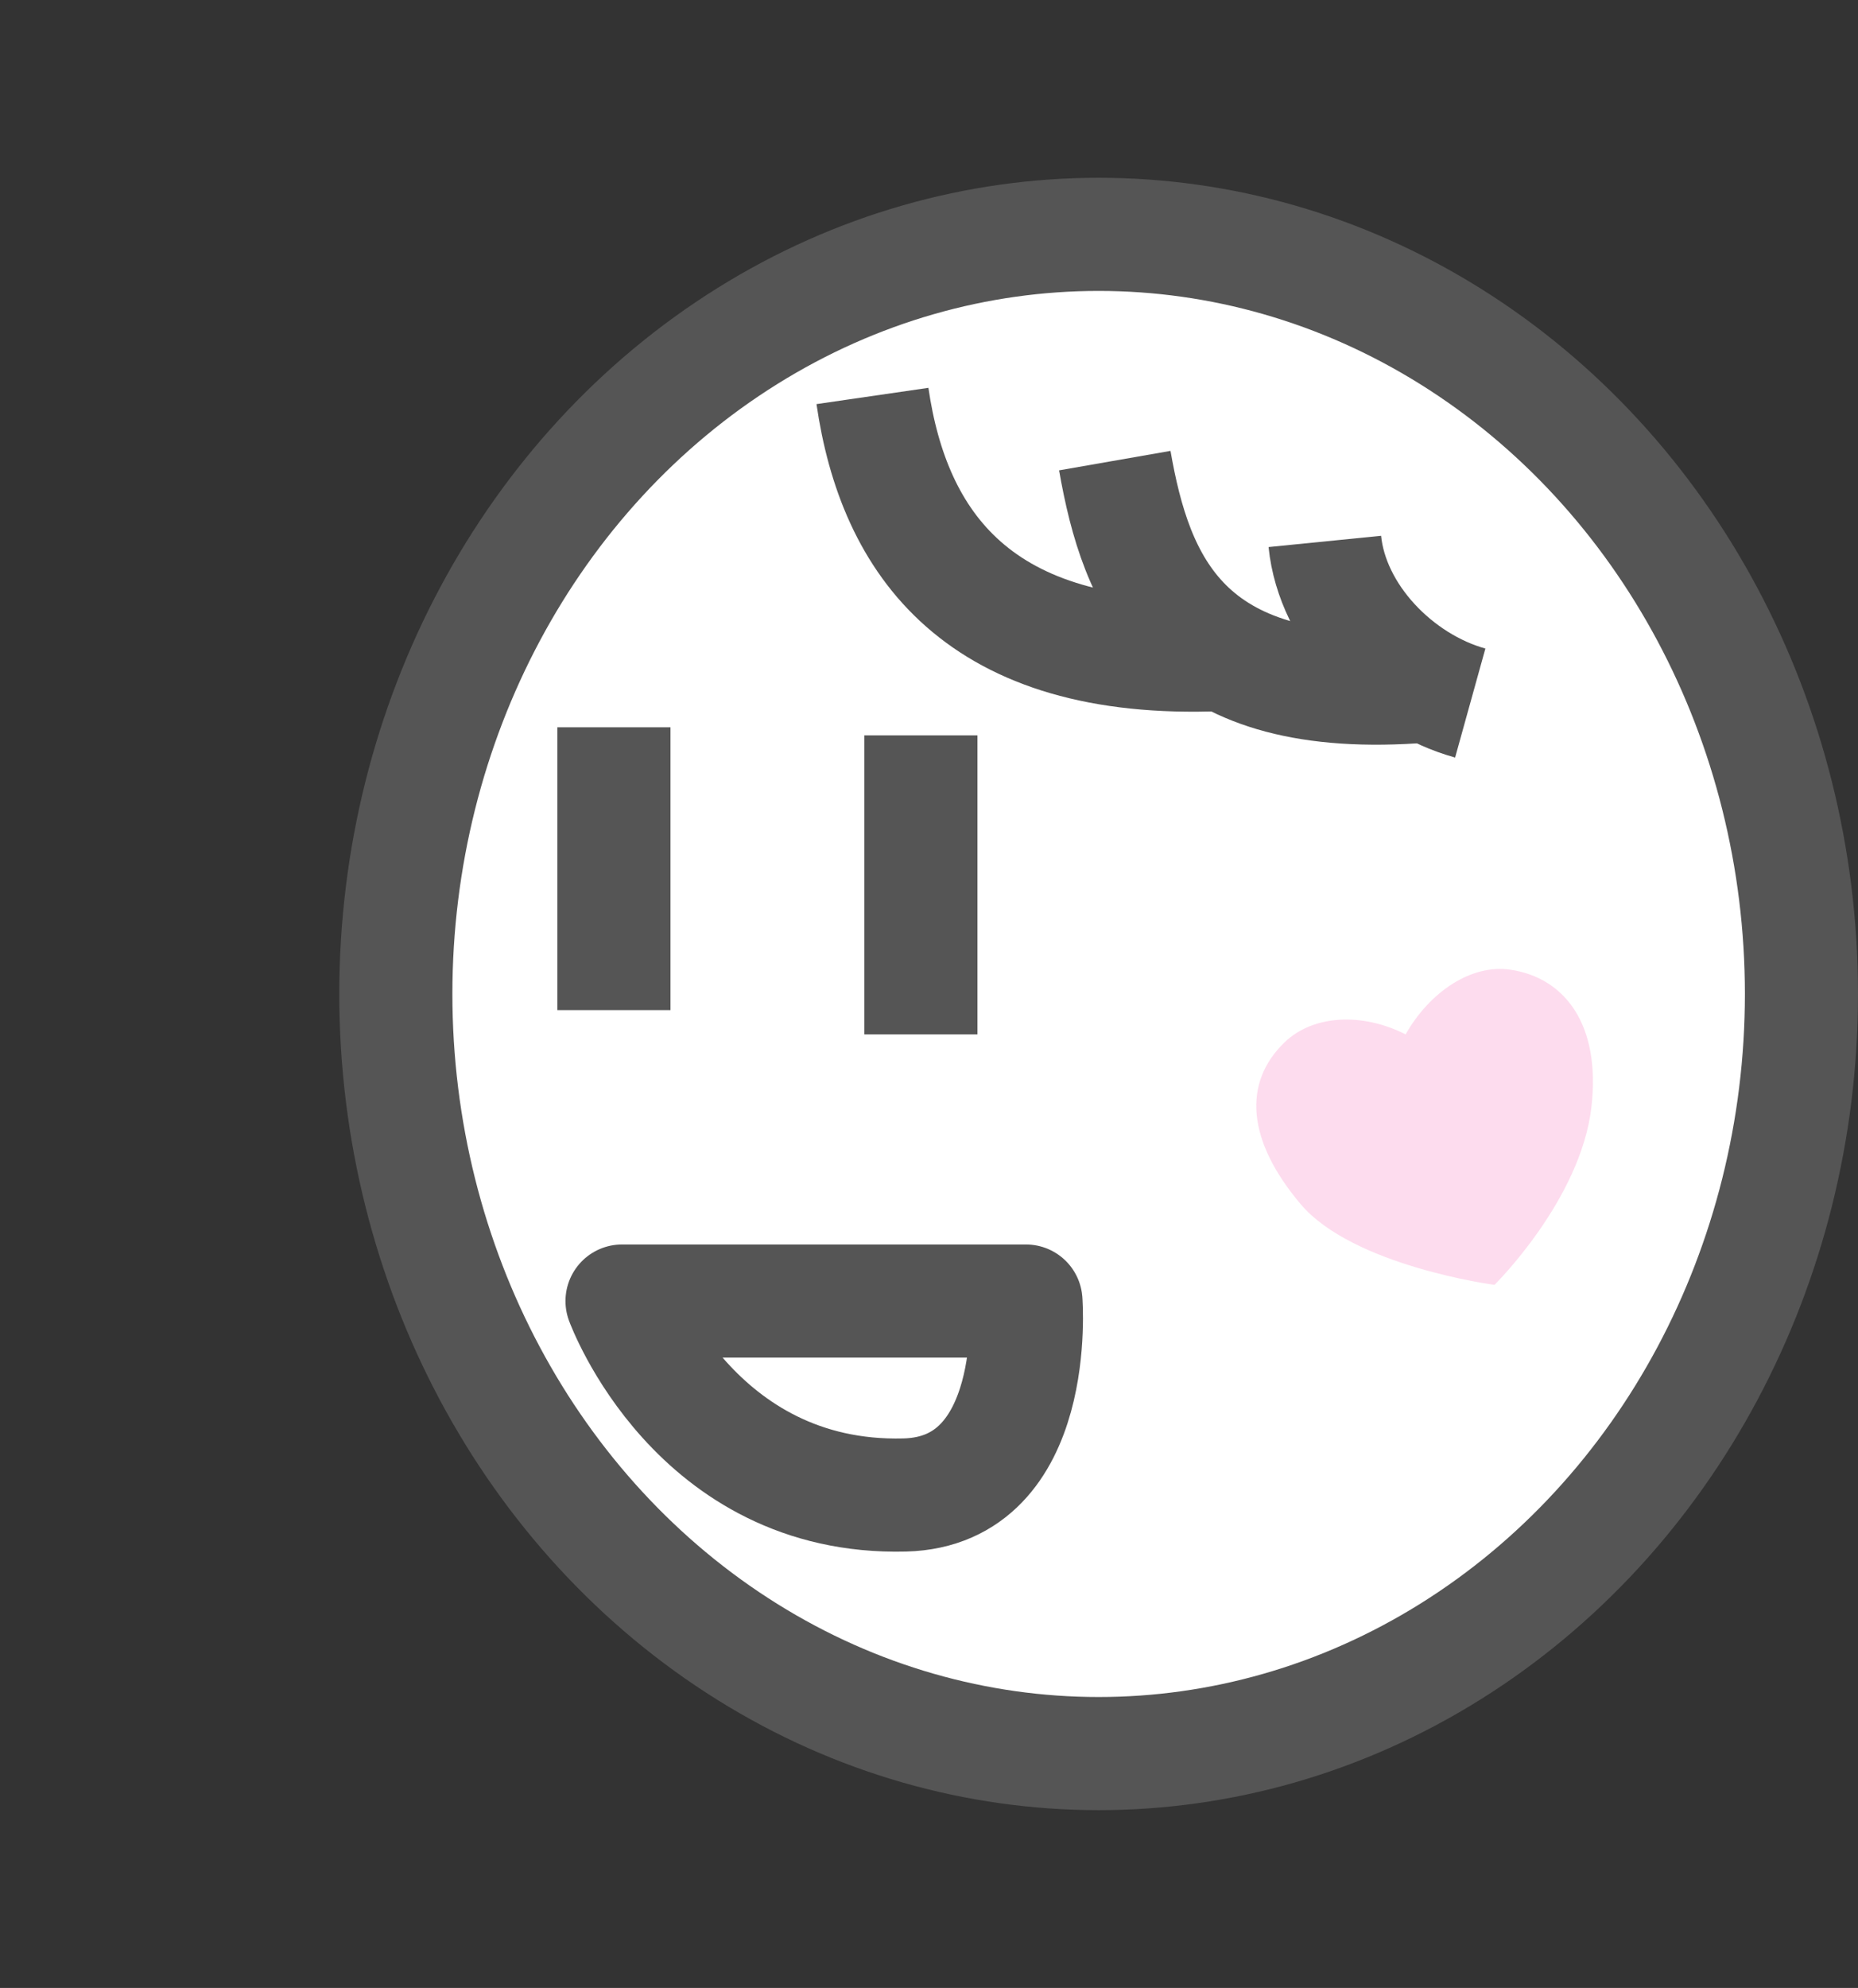
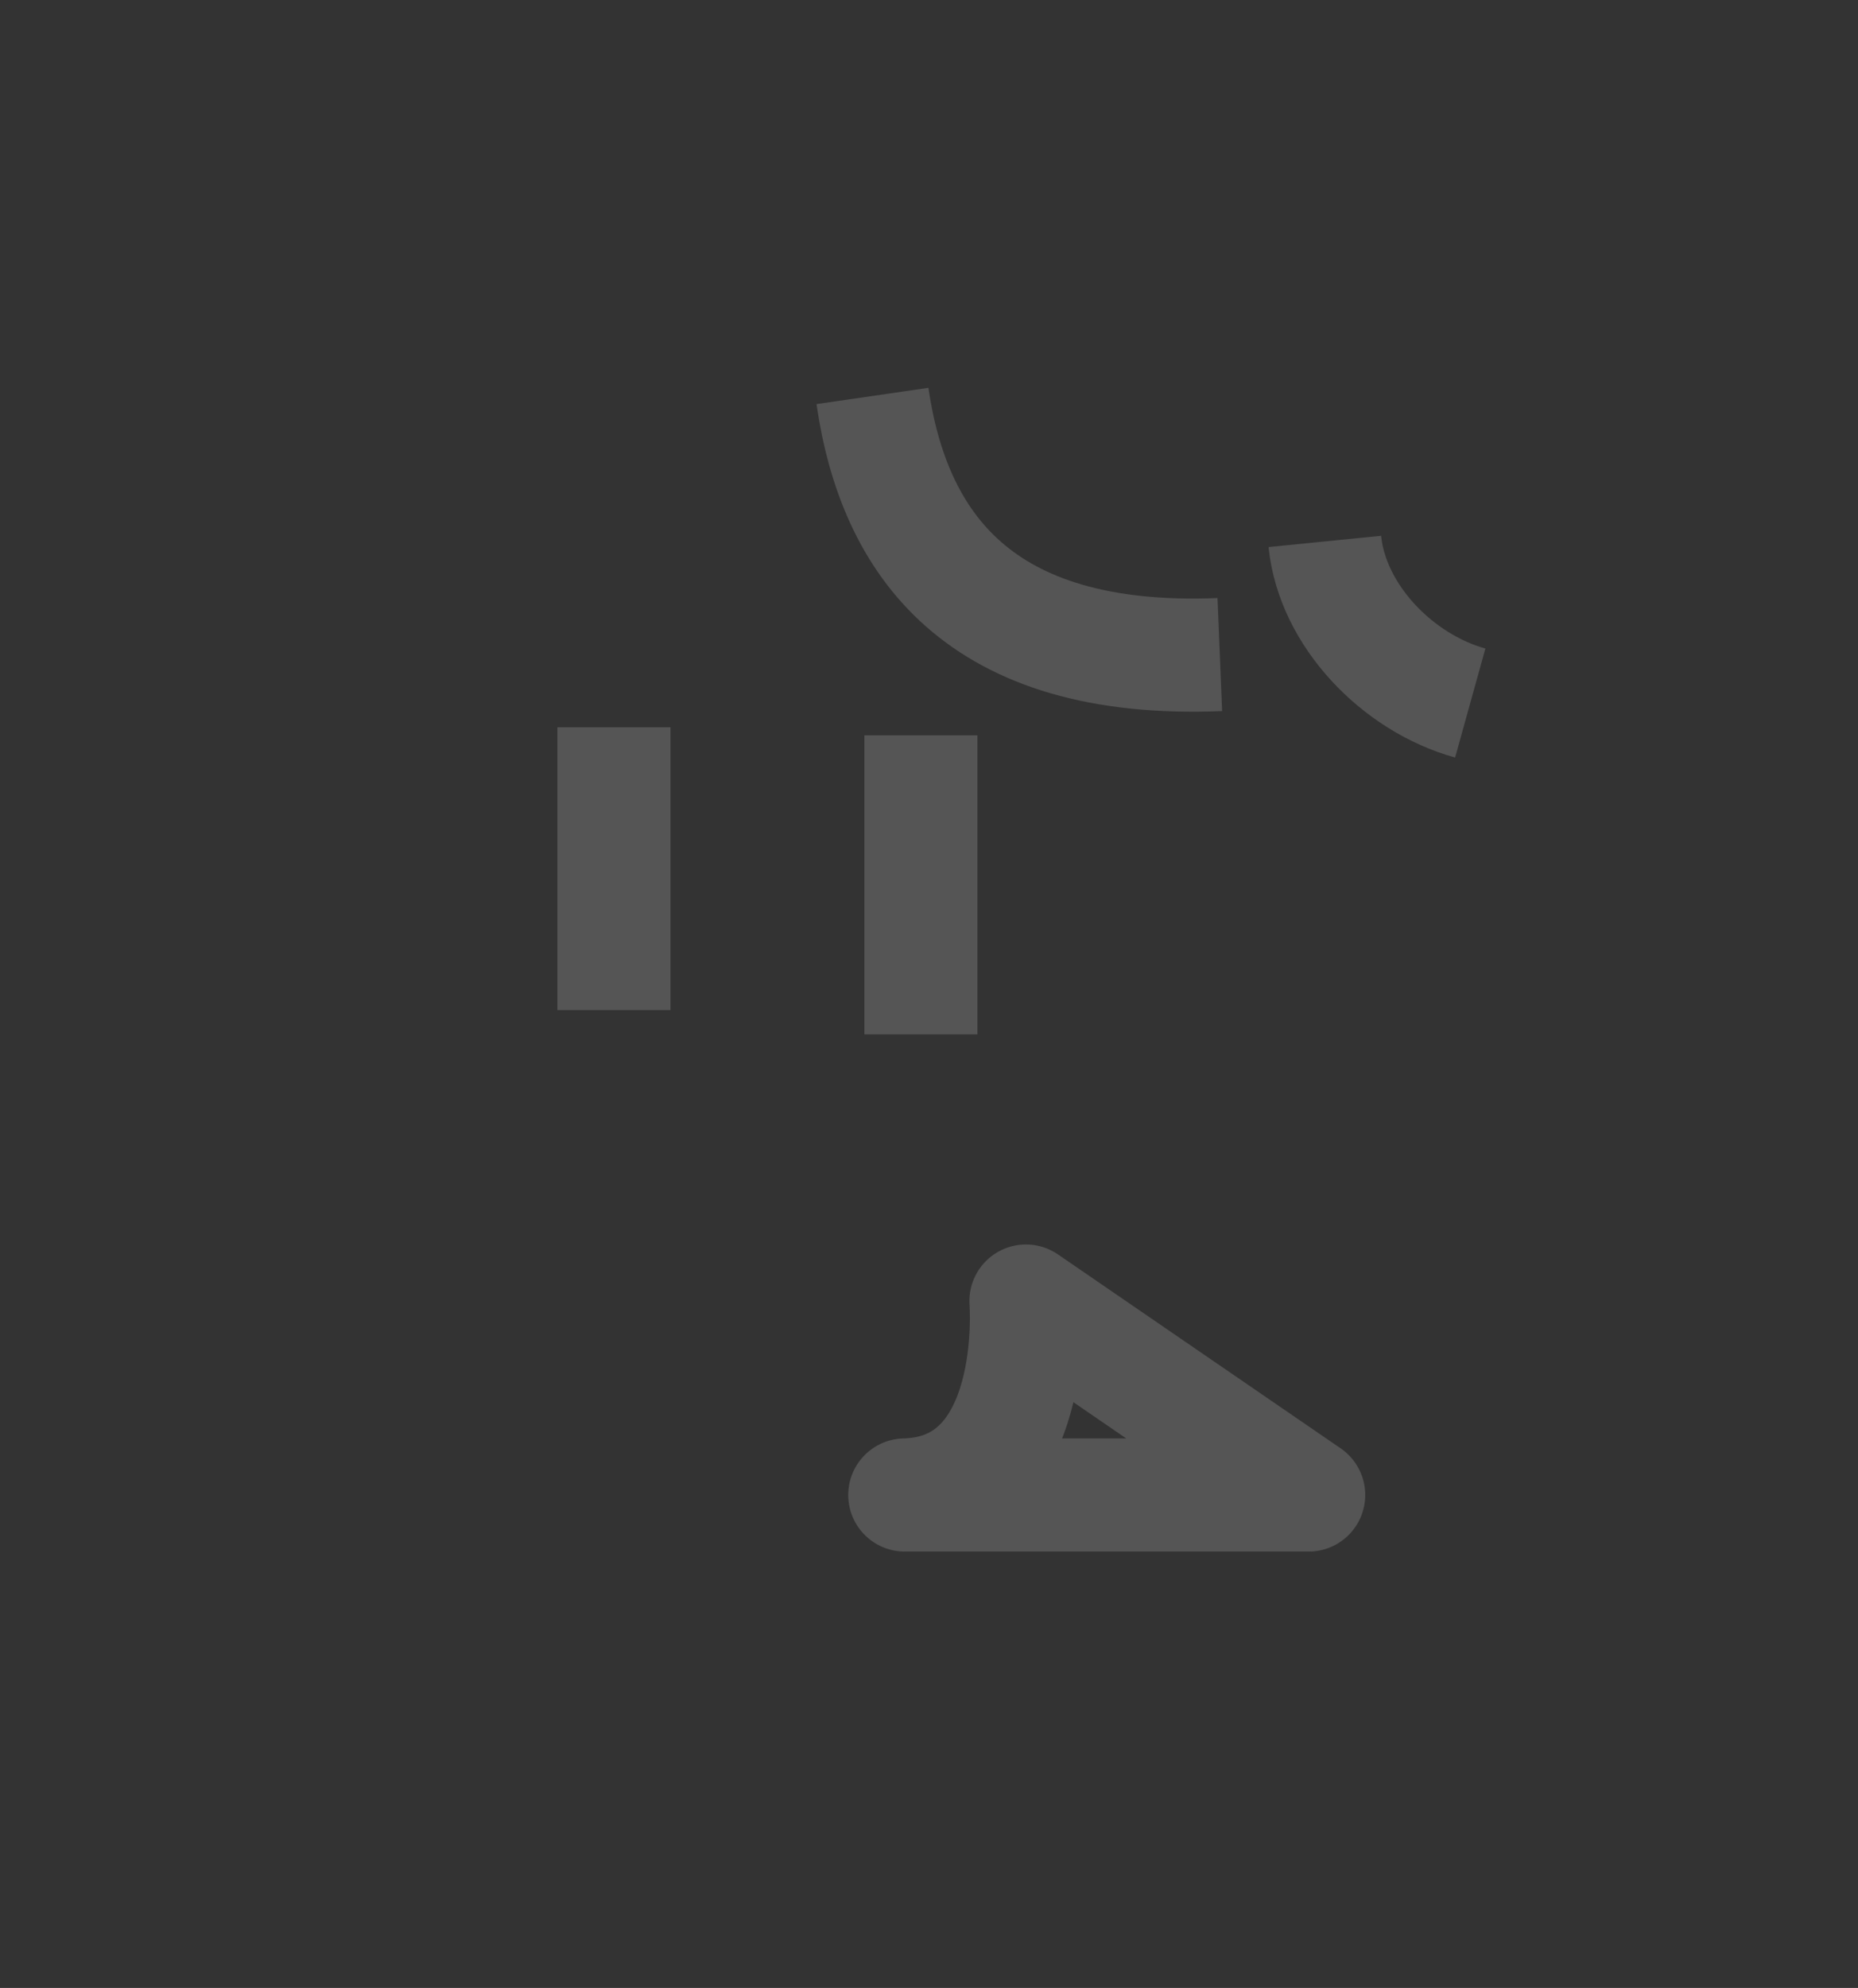
<svg xmlns="http://www.w3.org/2000/svg" id="a" viewBox="0 0 230 246">
  <rect x="0" y="0" width="230" height="246" fill="#333333" stroke="none" />
  <defs>
    <style>.b{fill:#f752ac;opacity:.2;}.c{fill:none;}.c,.d{stroke:#555;stroke-linejoin:round;stroke-width:14px;}.d{fill:#fff;}</style>
  </defs>
-   <ellipse class="d" cx="136" cy="123" rx="87" ry="94" />
-   <path class="b" d="M187,120c-4.892-.734-10.042,2.776-13,8-5.354-2.717-11.445-2.44-15,1-5.167,5-4.664,12.114,2,20,6.491,7.681,24,10,24,10,0,0,10.667-10.5,12-22,1.189-10.256-3.333-16-10-17Z" />
  <line class="c" x1="76" y1="90" x2="76" y2="125" />
  <line class="c" x1="114" y1="91" x2="114" y2="128" />
-   <path class="c" d="M127,161s1.873,23.567-15,24c-26,.667-35-24-35-24h50Z" />
+   <path class="c" d="M127,161s1.873,23.567-15,24h50Z" />
  <path class="c" d="M108,49c2.644,18.194,13.053,33.222,43,32" />
-   <path class="c" d="M138,57c2.644,15.137,8.58,29.834,37,28" />
  <path class="c" d="M164,67c.917,9.168,9,17.5,18,20" />
</svg>